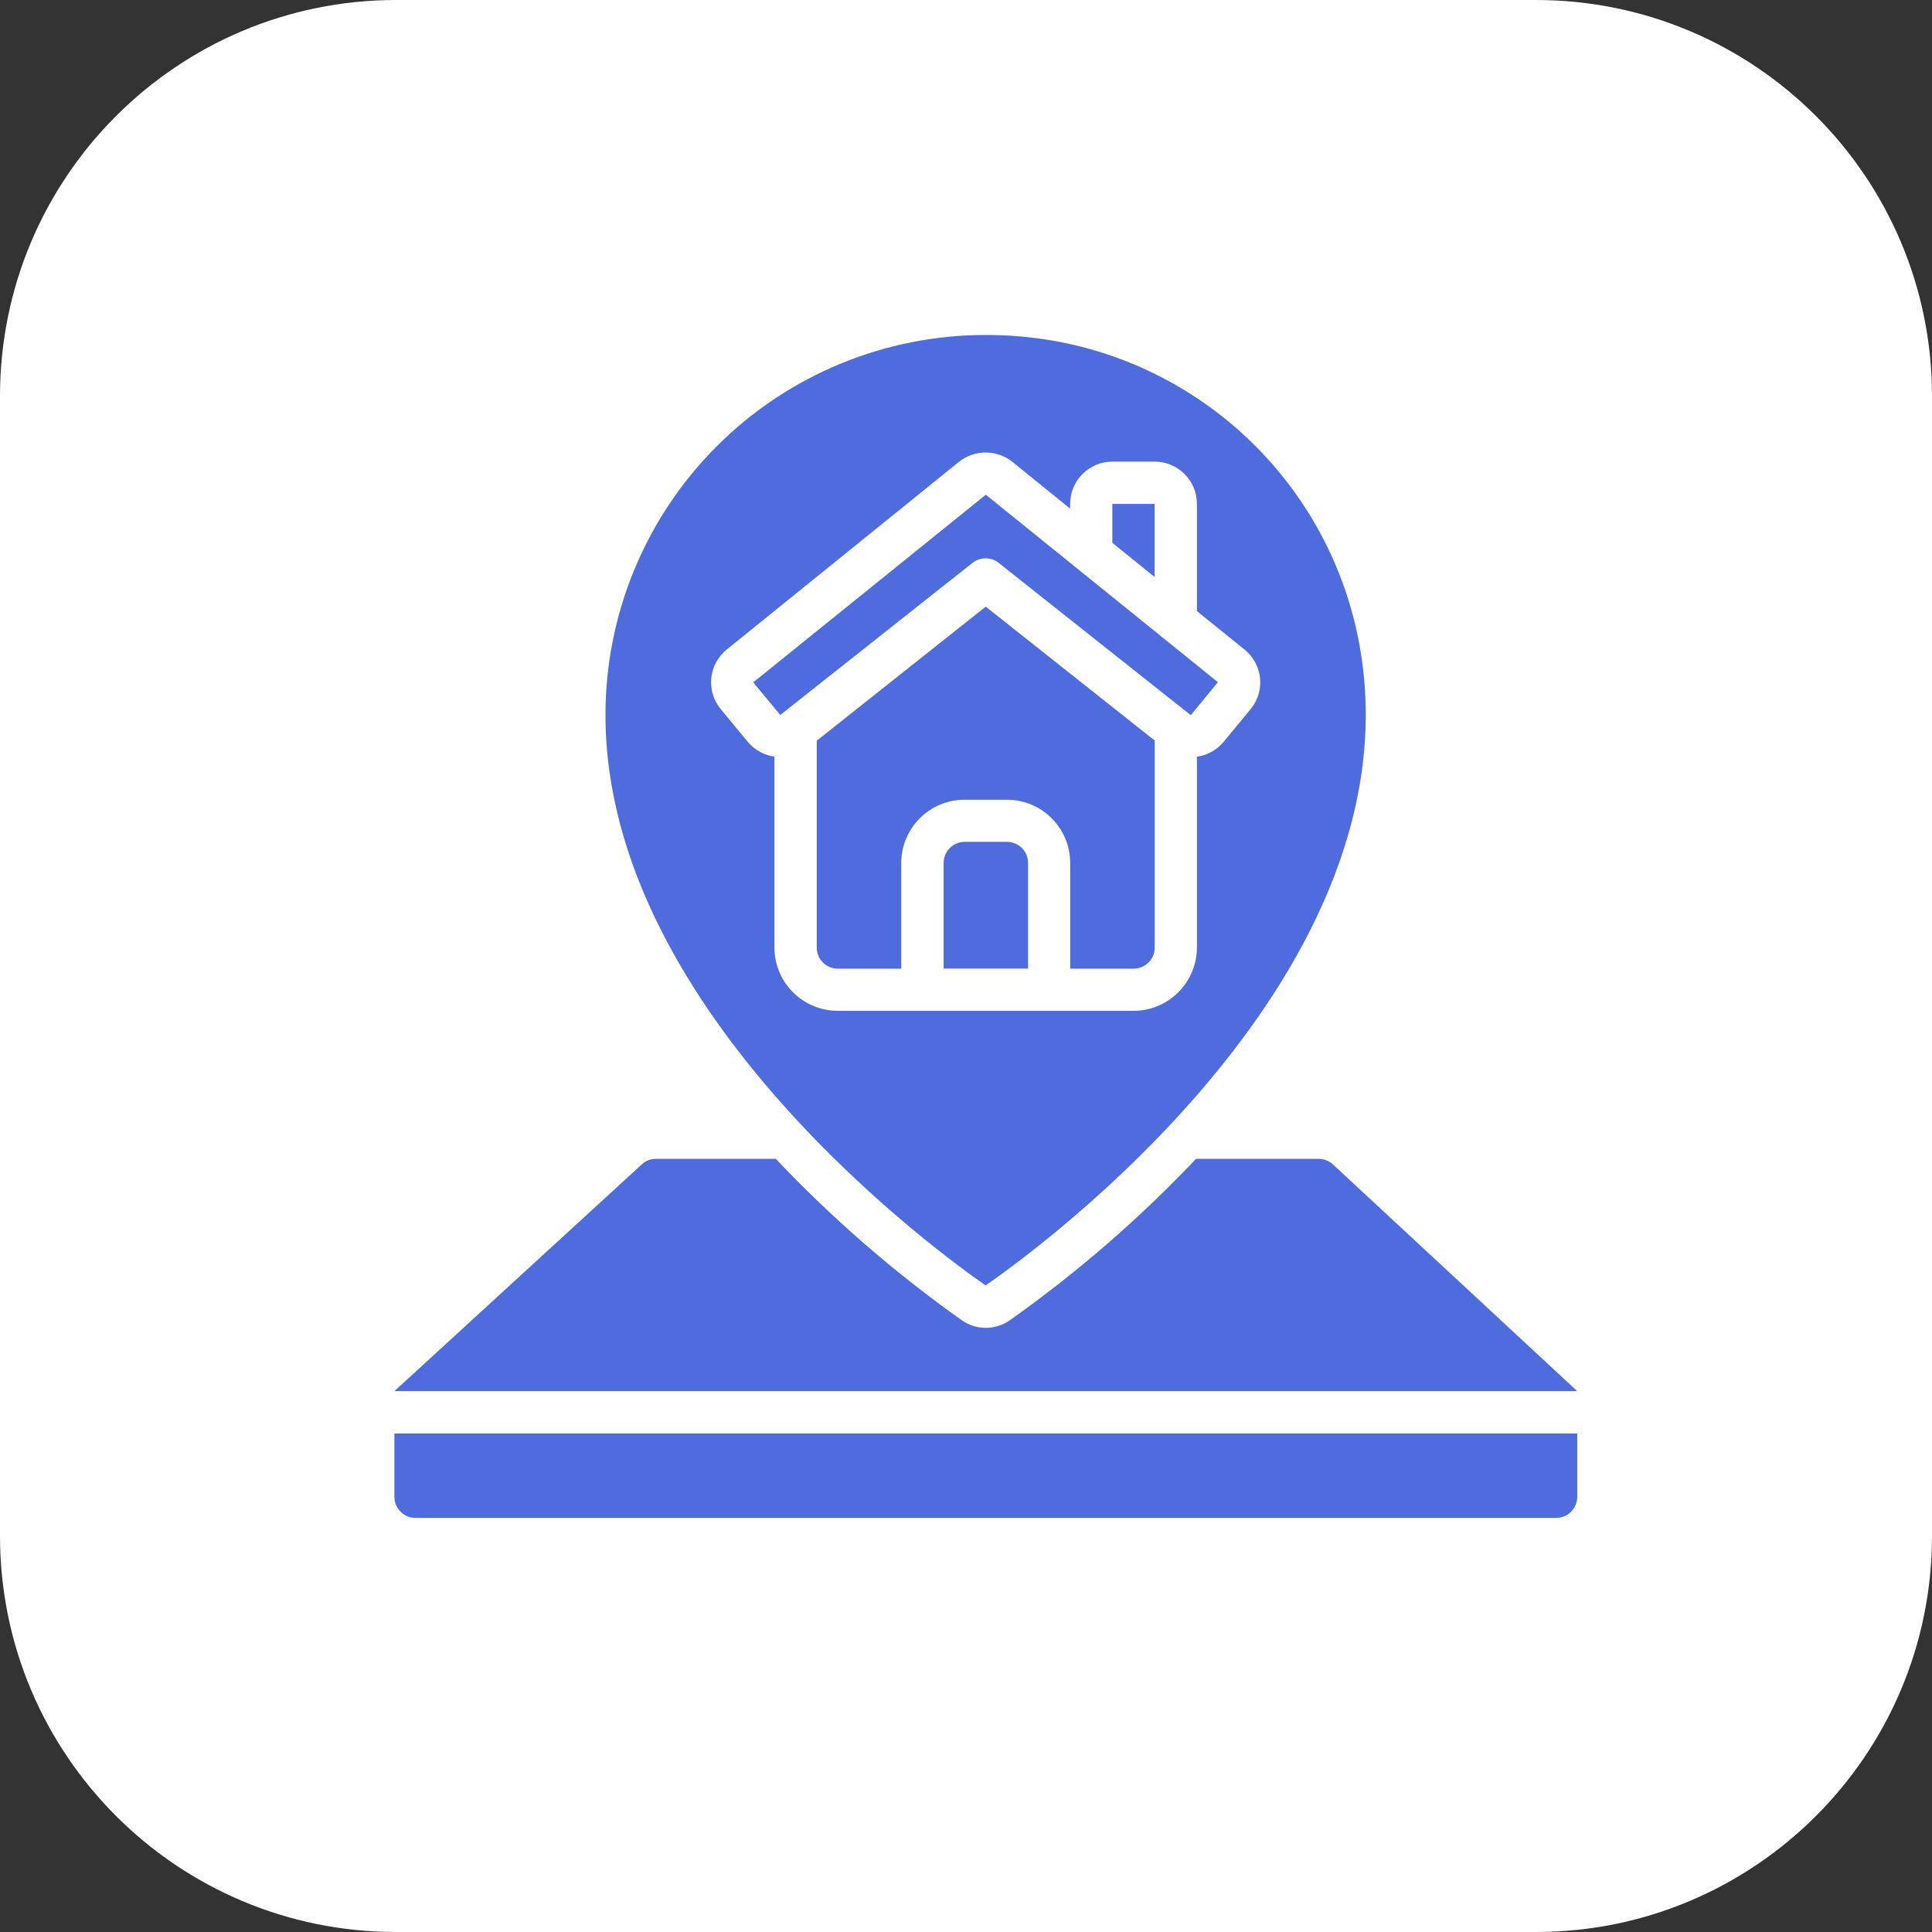
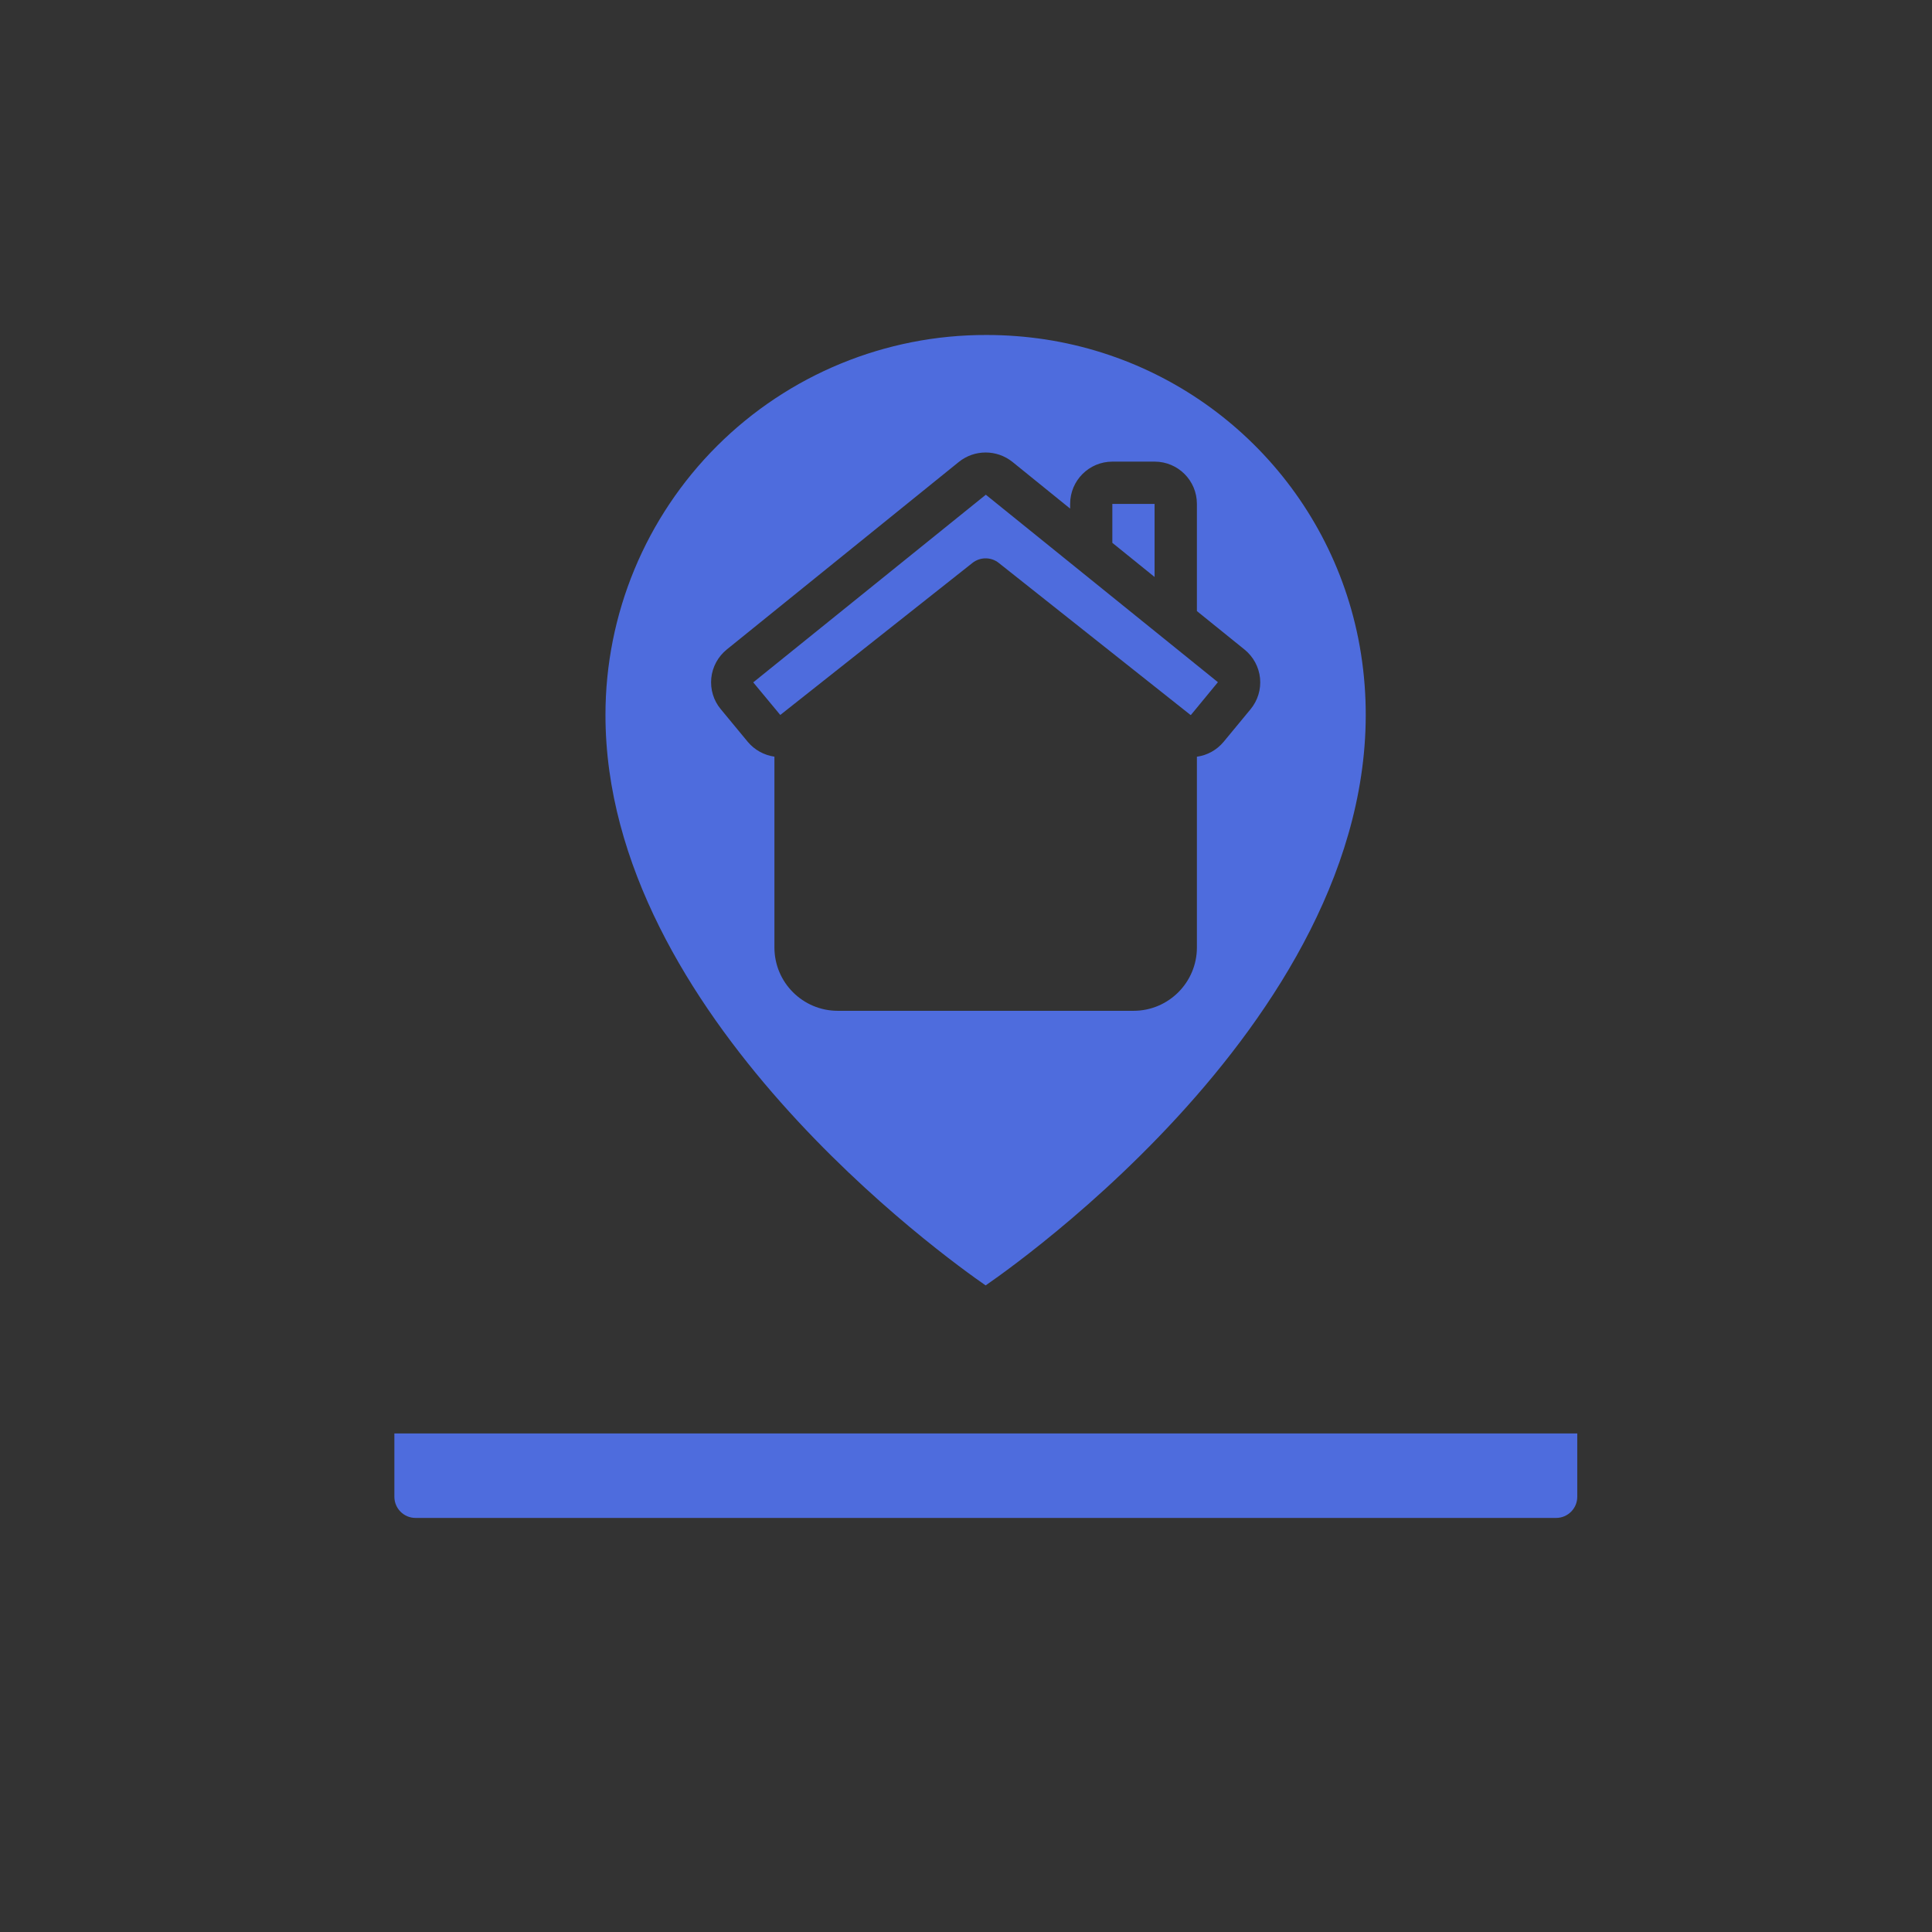
<svg xmlns="http://www.w3.org/2000/svg" width="31" height="31" viewBox="0 0 31 31" fill="none">
  <rect x="0" y="0" width="31" height="31" fill="#333333" stroke="none" />
-   <path d="M24.644 0C28.154 0 31 2.846 31 6.356V24.644C31 28.154 28.154 31 24.644 31H6.356C2.846 31 0 28.154 0 24.644V6.356C0 2.846 2.846 0 6.356 0H24.644Z" fill="white" />
-   <path fill-rule="evenodd" clip-rule="evenodd" d="M14.461 15.543V13.849C14.461 13.287 14.916 12.832 15.478 12.832H16.156C16.717 12.832 17.172 13.287 17.172 13.849V15.543H18.189C18.376 15.543 18.528 15.392 18.528 15.205V11.883L15.817 9.734L13.105 11.885V15.205C13.105 15.392 13.257 15.543 13.444 15.543H14.461V15.543Z" fill="#4E6CDD" />
  <path d="M15.815 20.625C16.537 20.127 22.857 15.6 21.794 10.244C21.294 7.748 19.287 5.832 16.771 5.446C16.46 5.399 16.146 5.375 15.832 5.375C14.211 5.37 12.655 6.01 11.507 7.154C10.359 8.299 9.714 9.853 9.715 11.474C9.715 16.284 15.192 20.194 15.815 20.625ZM12.426 15.202V12.141C12.259 12.117 12.107 12.033 11.999 11.904L11.565 11.379C11.449 11.24 11.395 11.06 11.413 10.88C11.431 10.701 11.521 10.536 11.661 10.422L15.385 7.412C15.636 7.21 15.994 7.21 16.246 7.412L17.171 8.161V8.085C17.171 7.71 17.475 7.407 17.849 7.407H18.527C18.901 7.407 19.205 7.71 19.205 8.085V9.805L19.97 10.423C20.11 10.537 20.2 10.702 20.218 10.882C20.236 11.061 20.181 11.241 20.066 11.38L19.632 11.905C19.524 12.034 19.372 12.119 19.205 12.142V15.202C19.205 15.764 18.749 16.219 18.188 16.219H13.443C12.881 16.219 12.426 15.764 12.426 15.202Z" fill="#4E6CDD" />
  <path fill-rule="evenodd" clip-rule="evenodd" d="M15.814 8.959C15.891 8.959 15.965 8.984 16.025 9.032L19.096 11.467L19.102 11.472C19.104 11.473 19.107 11.473 19.109 11.472L19.542 10.946L15.818 7.938L12.086 10.949L12.52 11.472L15.604 9.032C15.664 8.985 15.738 8.959 15.814 8.959Z" fill="#4E6CDD" />
-   <path fill-rule="evenodd" clip-rule="evenodd" d="M21.389 18.685C21.326 18.627 21.244 18.594 21.159 18.594H19.191C18.282 19.554 17.28 20.423 16.2 21.186C15.97 21.346 15.665 21.346 15.435 21.186C14.357 20.422 13.356 19.554 12.448 18.594H10.527C10.442 18.594 10.36 18.625 10.298 18.683L6.328 22.322H25.308L21.389 18.685Z" fill="#4E6CDD" />
-   <path fill-rule="evenodd" clip-rule="evenodd" d="M16.157 13.508H15.479C15.292 13.508 15.141 13.66 15.141 13.847V15.541H16.496V13.847C16.496 13.66 16.345 13.508 16.157 13.508Z" fill="#4E6CDD" />
  <path fill-rule="evenodd" clip-rule="evenodd" d="M6.328 23V24.017C6.328 24.204 6.48 24.356 6.667 24.356H24.969C25.156 24.356 25.308 24.204 25.308 24.017V23H6.328Z" fill="#4E6CDD" />
  <path fill-rule="evenodd" clip-rule="evenodd" d="M18.526 8.086H17.848V8.71L18.526 9.258V8.086Z" fill="#4E6CDD" />
</svg>